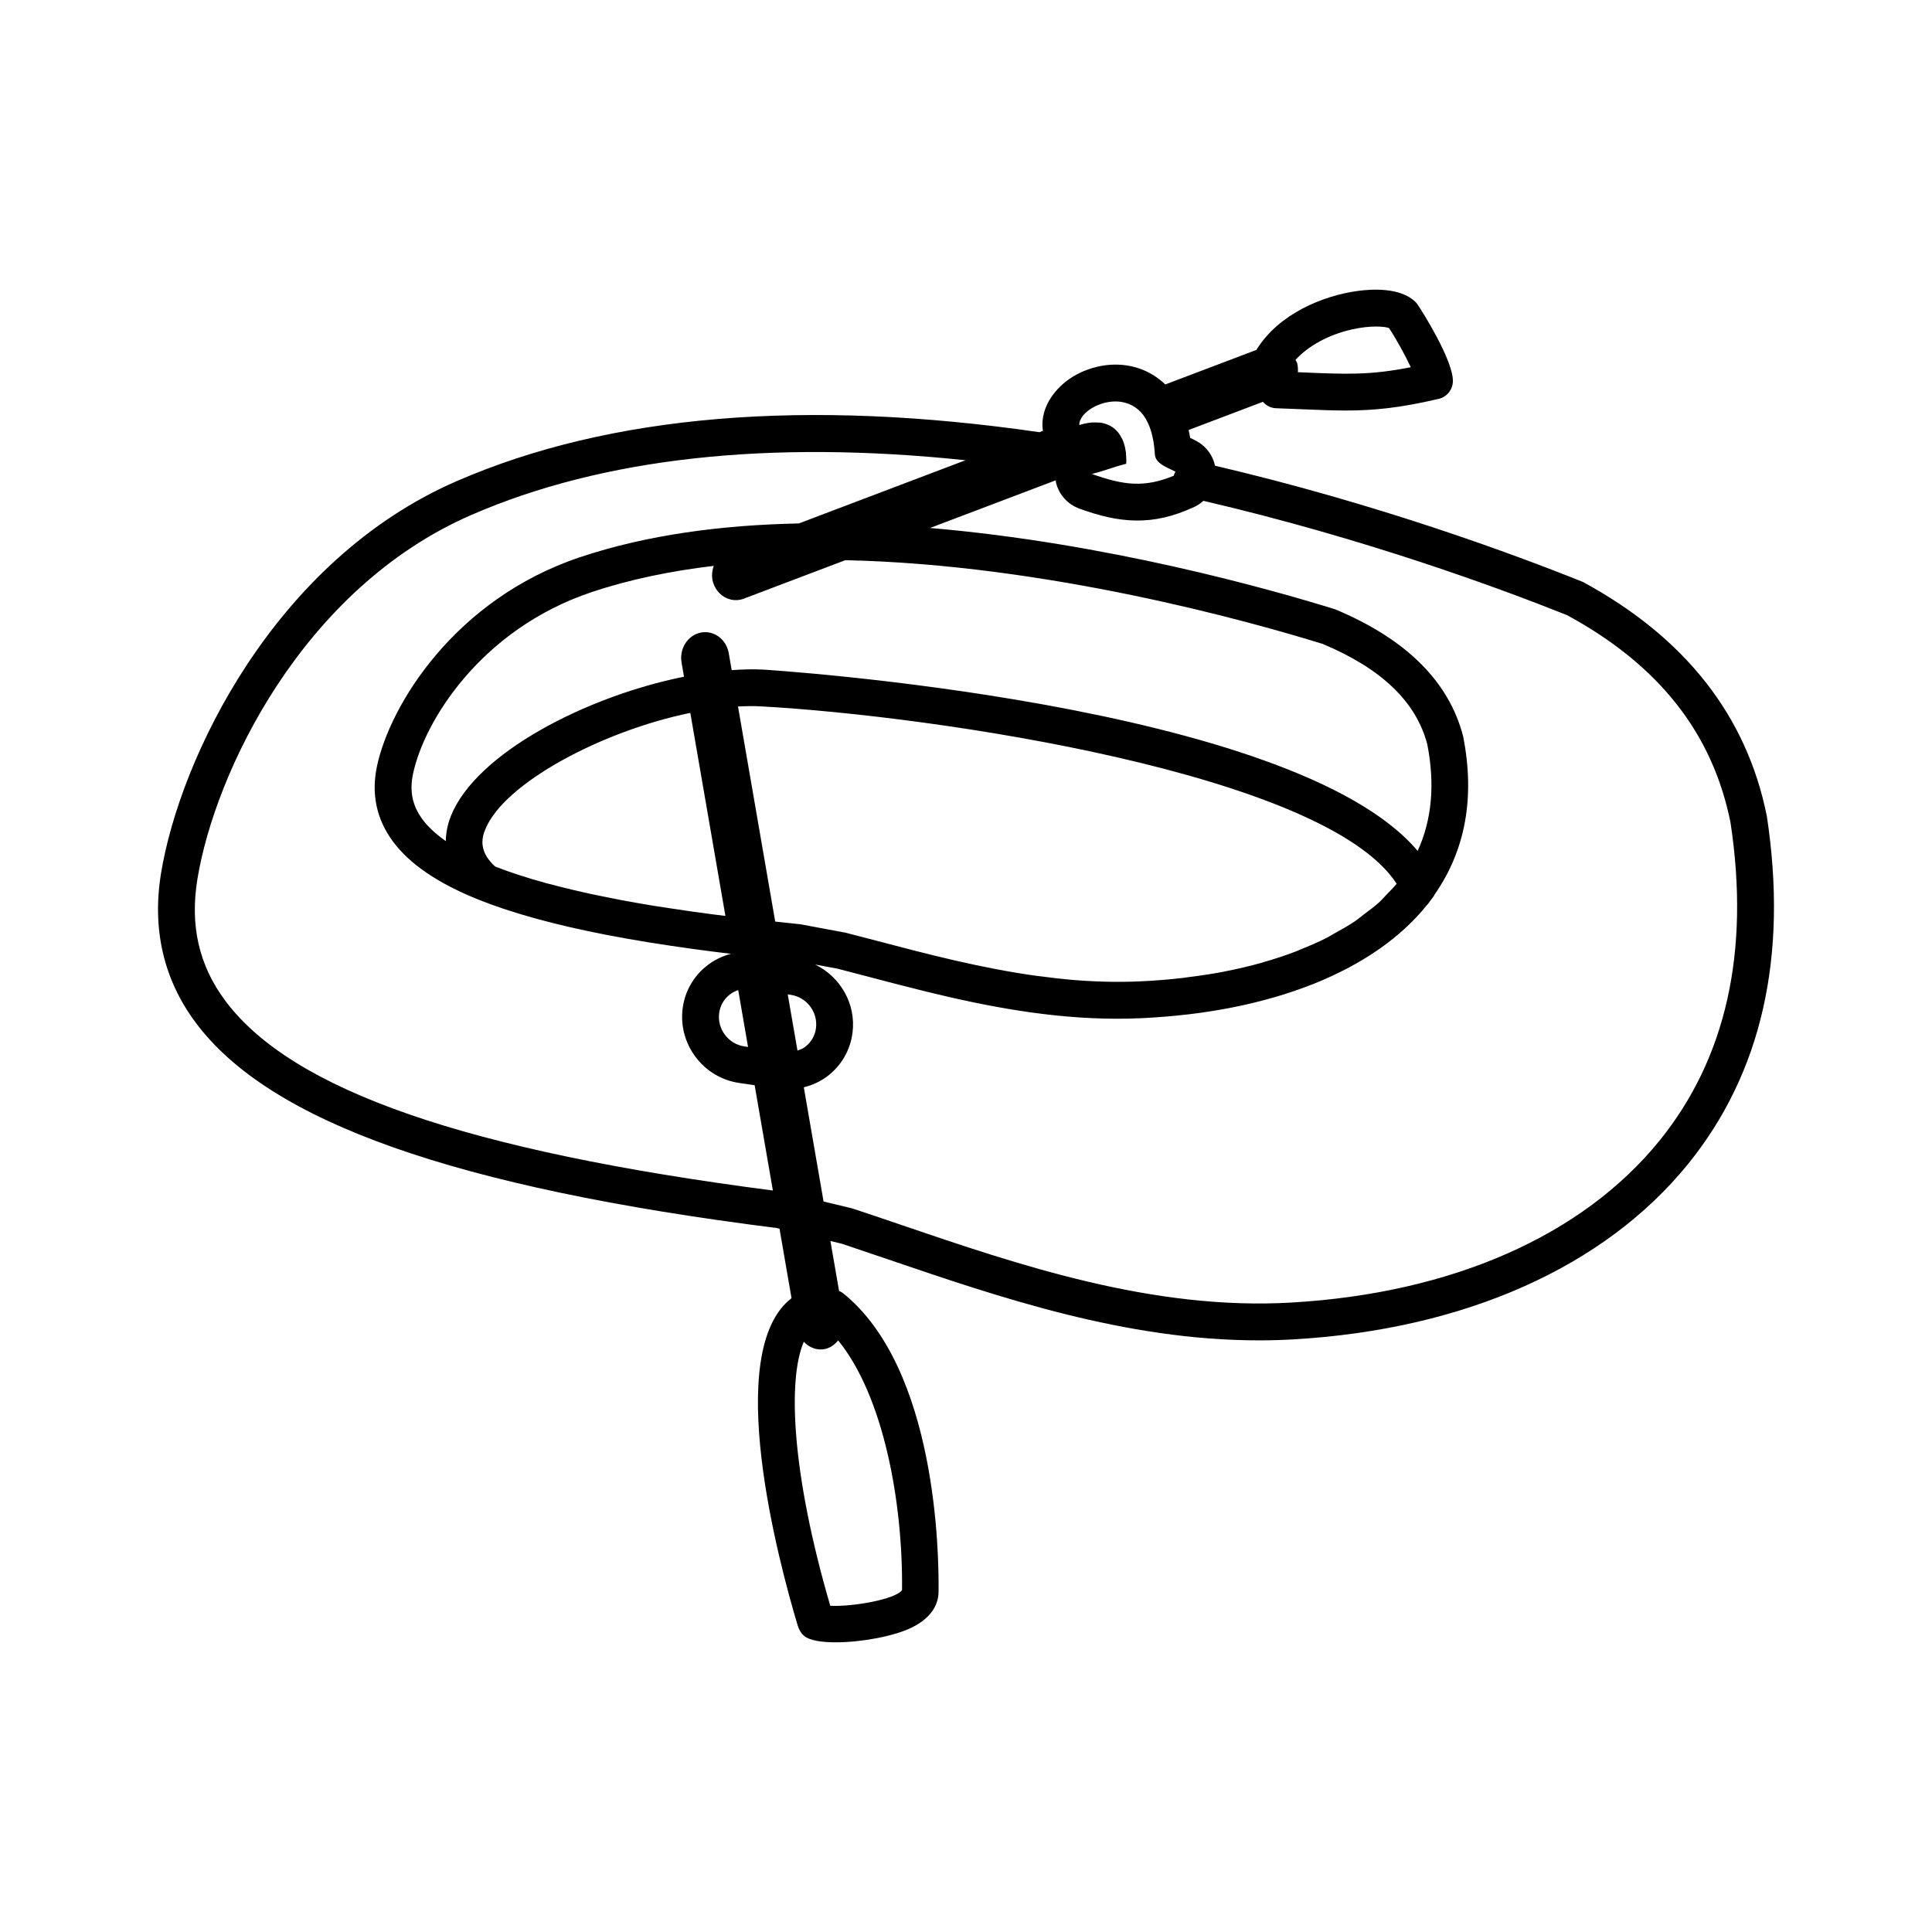
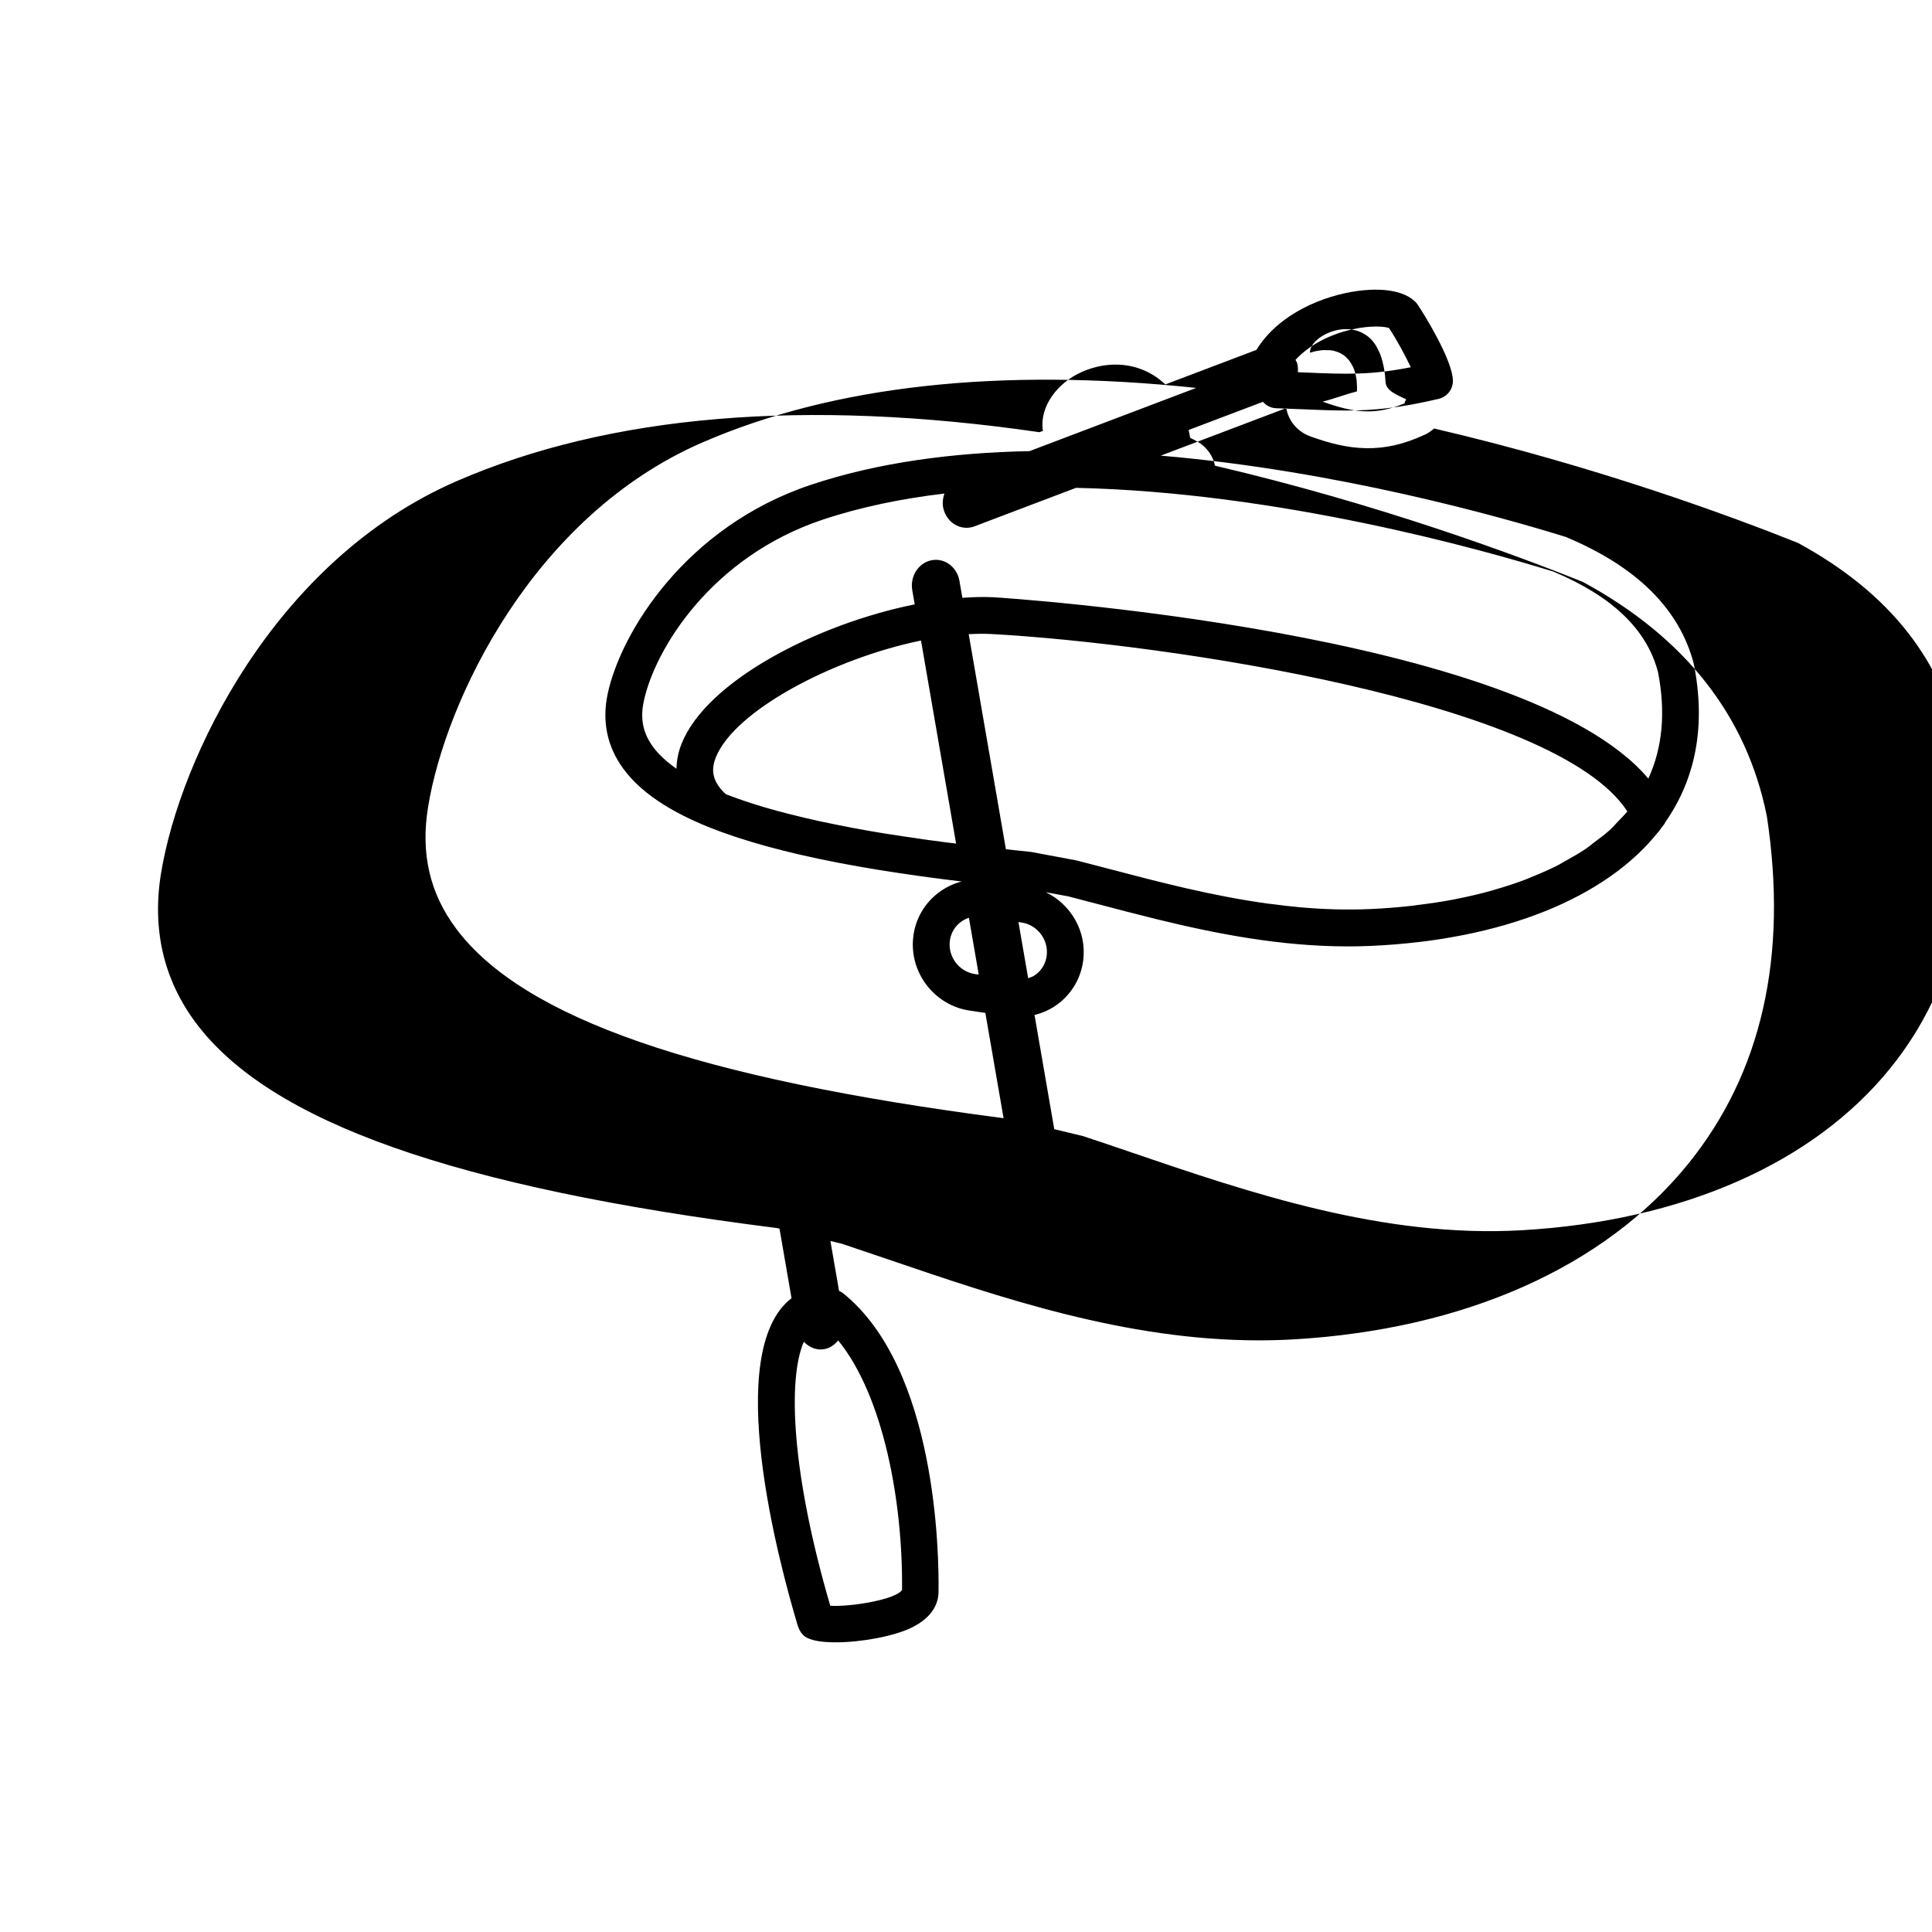
<svg xmlns="http://www.w3.org/2000/svg" fill="#000000" width="800px" height="800px" version="1.1" viewBox="144 144 512 512">
-   <path d="m612.22 360.24c-5.324-26.484-21.547-47.273-48.727-62.016-18.086-7.269-54.281-20.688-97.508-30.809-0.145-0.68-0.359-1.355-0.66-2.016-0.898-1.945-2.352-3.449-4.086-4.418l0.004-0.004c-0.59-0.332-1.215-0.645-1.84-0.945-0.105-0.734-0.266-1.395-0.406-2.082l19.688-7.465c0.863 0.988 2.074 1.652 3.488 1.699l7.047 0.277c4.207 0.176 7.863 0.328 11.43 0.328 7.324 0 14.242-0.648 24.621-3.09 2.207-0.52 3.762-2.488 3.762-4.758 0-5.57-8.172-18.547-9.406-20.312-0.207-0.297-0.441-0.562-0.707-0.805-3.953-3.621-11.195-3.266-15.141-2.719-9.008 1.223-20.758 5.93-26.727 15.473-0.023 0.039-0.035 0.09-0.059 0.137l-24.18 9.168c-1.742-1.672-3.699-2.938-5.785-3.809-2.902-1.211-5.918-1.602-8.805-1.406-2.648 0.18-5.238 0.887-7.535 1.906-6.574 2.922-11.109 9.164-10.359 15.242 0.016 0.125 0.066 0.23 0.086 0.359l-0.961 0.363c-61.871-8.992-113.81-4.664-154.35 12.934-48.488 21.047-73.465 73.66-78.414 103.89-2.438 14.887 0.66 28.238 9.211 39.695 19.648 26.32 68.754 43.637 154 54.391l0.68 0.168 3.184 18.414c-18.402 14.141-3.375 70.059 1.676 86.883l0.02-0.004c0.309 1.074 0.938 2.062 1.777 2.719 1.43 1.117 4.516 1.605 8.219 1.605 6.691 0 15.406-1.586 20.102-3.883 5.93-2.902 7.168-6.82 7.164-9.531 0.141-9.707-0.422-59.133-25.348-79.148-0.309-0.242-0.66-0.398-1.012-0.559l-2.293-13.238 3.031 0.73c3.984 1.328 8.051 2.715 12.184 4.121 29.68 10.121 62.996 21.484 98.32 21.484 3.082 0 6.184-0.086 9.289-0.266 45.223-2.641 82.324-19.148 104.48-46.492 19.492-24.07 26.516-55.016 20.852-92.215zm-229.17 205.12c-1.562 2.481-13.32 4.508-19.02 4.188-10.305-35.277-11.309-60.051-7.012-69.965 1.441 1.512 3.445 2.363 5.578 1.926 1.449-0.297 2.621-1.18 3.523-2.289 12.016 14.742 17.18 42.844 16.93 66.141zm119.14-334.04c5.074-1.152 8.777-0.812 9.91-0.387 1.941 2.922 4.297 7.238 5.773 10.387-10.742 2.125-17.062 1.863-28.25 1.387l-1.676-0.066c0.055-0.789 0.023-1.598-0.195-2.402-0.09-0.328-0.301-0.574-0.43-0.875 3.379-3.68 8.648-6.625 14.867-8.043zm-61.137 19.168c0.18 0.023 0.359 0.07 0.535 0.105 0.387 0.074 0.777 0.18 1.16 0.312 0.191 0.066 0.383 0.137 0.574 0.215 0.379 0.16 0.746 0.359 1.109 0.578 0.16 0.102 0.328 0.188 0.488 0.297 0.488 0.348 0.961 0.742 1.406 1.215 0.016 0.016 0.035 0.023 0.051 0.047 0.449 0.488 0.863 1.066 1.25 1.707 0.121 0.203 0.227 0.438 0.344 0.66 0.25 0.48 0.488 0.984 0.699 1.535 0.109 0.293 0.215 0.605 0.316 0.922 0.18 0.574 0.336 1.199 0.48 1.855 0.074 0.348 0.152 0.684 0.211 1.059 0.168 1.023 0.301 2.102 0.363 3.305 0.117 2.473 2.82 3.379 5.473 4.699-0.141 0.309-0.336 0.586-0.414 0.934-0.012 0.047 0.004 0.086-0.004 0.125-7.809 3.25-13.355 2.543-21.73-0.449 3.402-0.863 5.691-1.84 9.09-2.707 0.066-0.848 0.031-1.742-0.059-2.656l0.031-0.012c-0.039-0.414-0.133-0.828-0.211-1.238-0.035-0.188-0.051-0.379-0.098-0.562-0.16-0.68-0.383-1.344-0.66-1.98-0.07-0.156-0.172-0.293-0.246-0.441-0.238-0.465-0.5-0.91-0.812-1.32-0.152-0.195-0.328-0.359-0.492-0.535-0.309-0.328-0.637-0.625-1.004-0.891-0.223-0.156-0.453-0.293-0.699-0.43-0.402-0.223-0.84-0.395-1.309-0.535-0.281-0.086-0.559-0.172-0.867-0.23-0.543-0.102-1.152-0.117-1.785-0.109-0.309 0.004-0.59-0.023-0.922 0.004-0.996 0.098-2.074 0.289-3.273 0.672-0.047-0.367 0.02-0.75 0.156-1.133 0.039-0.121 0.121-0.238 0.176-0.359 0.125-0.266 0.273-0.539 0.469-0.801 1.723-2.352 6.066-4.438 10.203-3.856zm-237.34 158.73c-6.996-9.375-9.422-19.938-7.394-32.277 4.606-28.113 27.762-77.016 72.668-96.508 34.855-15.125 78.84-19.926 130.88-14.465l-44.164 16.75c-20.27 0.406-40.199 2.988-58.023 8.957-33.195 11.125-50.352 39.207-53.777 55.375-1.547 7.289-0.152 13.965 4.144 19.836 4.394 5.996 11.828 11.125 22.723 15.512 0 0 0.004 0 0.004 0.004 0.035 0.016 0.082 0.031 0.121 0.047 2.047 0.82 4.246 1.613 6.539 2.383 0.469 0.156 0.961 0.309 1.441 0.465 2.031 0.66 4.152 1.301 6.375 1.918 0.441 0.125 0.891 0.246 1.344 0.371 2.594 0.707 5.301 1.391 8.152 2.051 0.082 0.02 0.156 0.039 0.238 0.055 6.266 1.441 13.16 2.777 20.703 4.004 0.16 0.023 0.328 0.051 0.488 0.074 3.387 0.551 6.918 1.074 10.566 1.582 0.742 0.102 1.492 0.207 2.242 0.309 2.832 0.383 5.754 0.754 8.742 1.113-2.203 0.555-4.293 1.551-6.156 2.969-3.707 2.812-6.074 6.902-6.664 11.523-1.215 9.477 5.488 18.328 14.941 19.719l4.144 0.609 4.828 27.902c-81.18-10.52-127.36-26.504-145.11-50.277zm315.98-39.711c-32.996-39.195-172-47.973-173.48-48.059-2.613-0.141-5.426-0.051-8.309 0.145l-0.785-4.535c-0.66-3.688-3.988-6.117-7.438-5.406-3.445 0.707-5.707 4.277-5.055 7.965l0.645 3.719c-25.906 5.211-55.137 20.262-61.777 36.914-0.898 2.254-1.316 4.481-1.355 6.648-2.606-1.84-4.719-3.762-6.207-5.793-2.66-3.629-3.445-7.457-2.473-12.043 2.961-13.969 18.012-38.32 47.328-48.141 10.16-3.402 21.078-5.617 32.363-6.957-0.449 1.316-0.625 2.746-0.227 4.195 0.988 3.602 4.519 5.668 7.891 4.609l27.195-10.312c53.27 1.145 106.9 16.121 126.51 22.188 15.699 6.586 24.793 15.391 27.73 26.633 2.074 10.57 1.207 20.023-2.559 28.23zm-10.406 13.793c-1.168 1.055-2.5 2.016-3.805 2.996-0.812 0.609-1.547 1.258-2.41 1.844-1.691 1.145-3.547 2.188-5.426 3.219-0.621 0.344-1.176 0.719-1.812 1.047-2.293 1.176-4.742 2.242-7.273 3.25-0.332 0.133-0.629 0.293-0.969 0.422-2.805 1.082-5.769 2.055-8.844 2.934-0.121 0.035-0.23 0.082-0.352 0.117-3.102 0.875-6.344 1.633-9.691 2.289-0.137 0.023-0.258 0.066-0.395 0.09-3.152 0.609-6.438 1.09-9.789 1.5-0.367 0.047-0.707 0.121-1.074 0.16-3.723 0.43-7.562 0.734-11.496 0.91-6.125 0.266-12.207 0.082-18.211-0.438-2.57-0.223-5.117-0.527-7.656-0.867-0.422-0.055-0.855-0.086-1.285-0.145-14.797-2.047-29.004-5.769-42.102-9.215l-8.578-2.227-11.773-2.203c-0.141-0.023-0.281-0.047-0.422-0.059-2.246-0.223-4.324-0.457-6.488-0.691l-9.859-57.004c2.102-0.105 4.156-0.141 6.102-0.031 45.926 2.527 149.61 17.805 168.45 47.02-0.719 0.871-1.551 1.691-2.359 2.527-0.816 0.855-1.574 1.742-2.477 2.555zm-181.45 2.332c-1.934-0.273-3.793-0.551-5.648-0.832-1.605-0.246-3.254-0.484-4.805-0.734-2.891-0.473-5.684-0.957-8.375-1.461-1.582-0.293-3.059-0.605-4.574-0.906-1.406-0.281-2.812-0.562-4.156-0.855-1.391-0.301-2.734-0.609-4.066-0.922-1.477-0.348-2.906-0.699-4.301-1.059-1.055-0.266-2.121-0.539-3.133-0.812-4.934-1.352-9.371-2.781-13.273-4.301-0.109-0.047-0.215-0.09-0.328-0.133-4.188-3.879-3.613-7.231-2.609-9.75 4.902-12.293 30.91-26.129 54.367-30.949l9.305 53.812c-1.199-0.152-2.422-0.297-3.598-0.449-1.625-0.215-3.238-0.426-4.805-0.648zm14.402 35.82-0.977-0.141c-4.227-0.625-7.227-4.578-6.68-8.82 0.258-2 1.281-3.762 2.883-4.977 0.664-0.504 1.402-0.875 2.172-1.129zm10.52-13.93 0.801 0.117c4.227 0.625 7.227 4.574 6.688 8.816-0.258 2-1.281 3.762-2.875 4.977-0.613 0.469-1.324 0.734-2.031 0.988zm231.02 38.773c-20.398 25.184-55.012 40.414-97.457 42.891-36.875 2.168-72.473-9.996-103.89-20.707-4.16-1.422-8.242-2.812-12.652-4.258l-7.527-1.809-5.234-30.266c2.231-0.555 4.359-1.508 6.246-2.938 3.703-2.812 6.07-6.902 6.66-11.516 0.988-7.672-3.258-14.855-9.91-18.082l5.992 1.113 8.113 2.117c2.516 0.66 5.066 1.336 7.652 2 0.488 0.125 0.992 0.246 1.48 0.371 2.07 0.535 4.152 1.062 6.266 1.582 15.801 3.871 32.816 7.18 50.613 7.18h0.012 0.004c2.07 0 4.152-0.047 6.238-0.141 4.238-0.191 8.359-0.535 12.375-1.004 0.098-0.012 0.195-0.02 0.293-0.031 4.004-0.473 7.891-1.098 11.648-1.844 0.07-0.016 0.145-0.023 0.215-0.039 3.773-0.754 7.406-1.648 10.906-2.66 0.055-0.016 0.109-0.031 0.168-0.047 3.473-1.012 6.793-2.156 9.965-3.414 0.098-0.035 0.191-0.07 0.281-0.109 3.09-1.234 6.027-2.594 8.805-4.055 0.18-0.098 0.367-0.188 0.543-0.281 2.656-1.422 5.16-2.949 7.512-4.566 0.273-0.188 0.543-0.371 0.812-0.559 2.223-1.578 4.297-3.238 6.219-4.992 0.309-0.277 0.609-0.559 0.906-0.84 1.832-1.738 3.523-3.562 5.047-5.461 0.121-0.152 0.281-0.281 0.398-0.434 0.203-0.262 0.363-0.539 0.559-0.801 0.293-0.383 0.613-0.754 0.891-1.145 0.117-0.168 0.18-0.352 0.277-0.523 8.141-11.703 10.746-25.695 7.531-41.934-3.769-14.469-15.023-25.723-33.902-33.621-17.539-5.441-60.668-17.578-107.36-21.555l33.297-12.625c0.039 0.227 0.047 0.449 0.102 0.672 0.82 3.285 3.219 5.758 6.184 6.82l-0.004 0.012c5.316 1.895 9.848 3.055 14.797 3.144 5.113 0.098 10-0.988 15.684-3.613 0.898-0.414 1.668-0.984 2.371-1.605 42.965 9.996 78.973 23.336 96.414 30.312 24.348 13.238 38.516 31.27 43.273 54.895 5.211 34.145-1.125 62.527-18.812 84.363z" fill-rule="evenodd" />
+   <path d="m612.22 360.24c-5.324-26.484-21.547-47.273-48.727-62.016-18.086-7.269-54.281-20.688-97.508-30.809-0.145-0.68-0.359-1.355-0.66-2.016-0.898-1.945-2.352-3.449-4.086-4.418l0.004-0.004c-0.59-0.332-1.215-0.645-1.84-0.945-0.105-0.734-0.266-1.395-0.406-2.082l19.688-7.465c0.863 0.988 2.074 1.652 3.488 1.699l7.047 0.277c4.207 0.176 7.863 0.328 11.43 0.328 7.324 0 14.242-0.648 24.621-3.09 2.207-0.52 3.762-2.488 3.762-4.758 0-5.57-8.172-18.547-9.406-20.312-0.207-0.297-0.441-0.562-0.707-0.805-3.953-3.621-11.195-3.266-15.141-2.719-9.008 1.223-20.758 5.93-26.727 15.473-0.023 0.039-0.035 0.09-0.059 0.137l-24.18 9.168c-1.742-1.672-3.699-2.938-5.785-3.809-2.902-1.211-5.918-1.602-8.805-1.406-2.648 0.18-5.238 0.887-7.535 1.906-6.574 2.922-11.109 9.164-10.359 15.242 0.016 0.125 0.066 0.23 0.086 0.359l-0.961 0.363c-61.871-8.992-113.81-4.664-154.35 12.934-48.488 21.047-73.465 73.66-78.414 103.89-2.438 14.887 0.66 28.238 9.211 39.695 19.648 26.32 68.754 43.637 154 54.391l0.68 0.168 3.184 18.414c-18.402 14.141-3.375 70.059 1.676 86.883l0.02-0.004c0.309 1.074 0.938 2.062 1.777 2.719 1.43 1.117 4.516 1.605 8.219 1.605 6.691 0 15.406-1.586 20.102-3.883 5.93-2.902 7.168-6.82 7.164-9.531 0.141-9.707-0.422-59.133-25.348-79.148-0.309-0.242-0.66-0.398-1.012-0.559l-2.293-13.238 3.031 0.73c3.984 1.328 8.051 2.715 12.184 4.121 29.68 10.121 62.996 21.484 98.32 21.484 3.082 0 6.184-0.086 9.289-0.266 45.223-2.641 82.324-19.148 104.48-46.492 19.492-24.07 26.516-55.016 20.852-92.215zm-229.17 205.12c-1.562 2.481-13.32 4.508-19.02 4.188-10.305-35.277-11.309-60.051-7.012-69.965 1.441 1.512 3.445 2.363 5.578 1.926 1.449-0.297 2.621-1.18 3.523-2.289 12.016 14.742 17.18 42.844 16.93 66.141zm119.14-334.04c5.074-1.152 8.777-0.812 9.91-0.387 1.941 2.922 4.297 7.238 5.773 10.387-10.742 2.125-17.062 1.863-28.25 1.387l-1.676-0.066c0.055-0.789 0.023-1.598-0.195-2.402-0.09-0.328-0.301-0.574-0.43-0.875 3.379-3.68 8.648-6.625 14.867-8.043zc0.18 0.023 0.359 0.07 0.535 0.105 0.387 0.074 0.777 0.18 1.16 0.312 0.191 0.066 0.383 0.137 0.574 0.215 0.379 0.16 0.746 0.359 1.109 0.578 0.16 0.102 0.328 0.188 0.488 0.297 0.488 0.348 0.961 0.742 1.406 1.215 0.016 0.016 0.035 0.023 0.051 0.047 0.449 0.488 0.863 1.066 1.25 1.707 0.121 0.203 0.227 0.438 0.344 0.66 0.25 0.48 0.488 0.984 0.699 1.535 0.109 0.293 0.215 0.605 0.316 0.922 0.18 0.574 0.336 1.199 0.48 1.855 0.074 0.348 0.152 0.684 0.211 1.059 0.168 1.023 0.301 2.102 0.363 3.305 0.117 2.473 2.82 3.379 5.473 4.699-0.141 0.309-0.336 0.586-0.414 0.934-0.012 0.047 0.004 0.086-0.004 0.125-7.809 3.25-13.355 2.543-21.73-0.449 3.402-0.863 5.691-1.84 9.09-2.707 0.066-0.848 0.031-1.742-0.059-2.656l0.031-0.012c-0.039-0.414-0.133-0.828-0.211-1.238-0.035-0.188-0.051-0.379-0.098-0.562-0.16-0.68-0.383-1.344-0.66-1.98-0.07-0.156-0.172-0.293-0.246-0.441-0.238-0.465-0.5-0.91-0.812-1.32-0.152-0.195-0.328-0.359-0.492-0.535-0.309-0.328-0.637-0.625-1.004-0.891-0.223-0.156-0.453-0.293-0.699-0.43-0.402-0.223-0.84-0.395-1.309-0.535-0.281-0.086-0.559-0.172-0.867-0.23-0.543-0.102-1.152-0.117-1.785-0.109-0.309 0.004-0.59-0.023-0.922 0.004-0.996 0.098-2.074 0.289-3.273 0.672-0.047-0.367 0.02-0.75 0.156-1.133 0.039-0.121 0.121-0.238 0.176-0.359 0.125-0.266 0.273-0.539 0.469-0.801 1.723-2.352 6.066-4.438 10.203-3.856zm-237.34 158.73c-6.996-9.375-9.422-19.938-7.394-32.277 4.606-28.113 27.762-77.016 72.668-96.508 34.855-15.125 78.84-19.926 130.88-14.465l-44.164 16.75c-20.27 0.406-40.199 2.988-58.023 8.957-33.195 11.125-50.352 39.207-53.777 55.375-1.547 7.289-0.152 13.965 4.144 19.836 4.394 5.996 11.828 11.125 22.723 15.512 0 0 0.004 0 0.004 0.004 0.035 0.016 0.082 0.031 0.121 0.047 2.047 0.82 4.246 1.613 6.539 2.383 0.469 0.156 0.961 0.309 1.441 0.465 2.031 0.66 4.152 1.301 6.375 1.918 0.441 0.125 0.891 0.246 1.344 0.371 2.594 0.707 5.301 1.391 8.152 2.051 0.082 0.02 0.156 0.039 0.238 0.055 6.266 1.441 13.16 2.777 20.703 4.004 0.16 0.023 0.328 0.051 0.488 0.074 3.387 0.551 6.918 1.074 10.566 1.582 0.742 0.102 1.492 0.207 2.242 0.309 2.832 0.383 5.754 0.754 8.742 1.113-2.203 0.555-4.293 1.551-6.156 2.969-3.707 2.812-6.074 6.902-6.664 11.523-1.215 9.477 5.488 18.328 14.941 19.719l4.144 0.609 4.828 27.902c-81.18-10.52-127.36-26.504-145.11-50.277zm315.98-39.711c-32.996-39.195-172-47.973-173.48-48.059-2.613-0.141-5.426-0.051-8.309 0.145l-0.785-4.535c-0.66-3.688-3.988-6.117-7.438-5.406-3.445 0.707-5.707 4.277-5.055 7.965l0.645 3.719c-25.906 5.211-55.137 20.262-61.777 36.914-0.898 2.254-1.316 4.481-1.355 6.648-2.606-1.84-4.719-3.762-6.207-5.793-2.66-3.629-3.445-7.457-2.473-12.043 2.961-13.969 18.012-38.32 47.328-48.141 10.16-3.402 21.078-5.617 32.363-6.957-0.449 1.316-0.625 2.746-0.227 4.195 0.988 3.602 4.519 5.668 7.891 4.609l27.195-10.312c53.27 1.145 106.9 16.121 126.51 22.188 15.699 6.586 24.793 15.391 27.73 26.633 2.074 10.57 1.207 20.023-2.559 28.23zm-10.406 13.793c-1.168 1.055-2.5 2.016-3.805 2.996-0.812 0.609-1.547 1.258-2.41 1.844-1.691 1.145-3.547 2.188-5.426 3.219-0.621 0.344-1.176 0.719-1.812 1.047-2.293 1.176-4.742 2.242-7.273 3.25-0.332 0.133-0.629 0.293-0.969 0.422-2.805 1.082-5.769 2.055-8.844 2.934-0.121 0.035-0.23 0.082-0.352 0.117-3.102 0.875-6.344 1.633-9.691 2.289-0.137 0.023-0.258 0.066-0.395 0.09-3.152 0.609-6.438 1.09-9.789 1.5-0.367 0.047-0.707 0.121-1.074 0.16-3.723 0.43-7.562 0.734-11.496 0.91-6.125 0.266-12.207 0.082-18.211-0.438-2.57-0.223-5.117-0.527-7.656-0.867-0.422-0.055-0.855-0.086-1.285-0.145-14.797-2.047-29.004-5.769-42.102-9.215l-8.578-2.227-11.773-2.203c-0.141-0.023-0.281-0.047-0.422-0.059-2.246-0.223-4.324-0.457-6.488-0.691l-9.859-57.004c2.102-0.105 4.156-0.141 6.102-0.031 45.926 2.527 149.61 17.805 168.45 47.02-0.719 0.871-1.551 1.691-2.359 2.527-0.816 0.855-1.574 1.742-2.477 2.555zm-181.45 2.332c-1.934-0.273-3.793-0.551-5.648-0.832-1.605-0.246-3.254-0.484-4.805-0.734-2.891-0.473-5.684-0.957-8.375-1.461-1.582-0.293-3.059-0.605-4.574-0.906-1.406-0.281-2.812-0.562-4.156-0.855-1.391-0.301-2.734-0.609-4.066-0.922-1.477-0.348-2.906-0.699-4.301-1.059-1.055-0.266-2.121-0.539-3.133-0.812-4.934-1.352-9.371-2.781-13.273-4.301-0.109-0.047-0.215-0.09-0.328-0.133-4.188-3.879-3.613-7.231-2.609-9.75 4.902-12.293 30.91-26.129 54.367-30.949l9.305 53.812c-1.199-0.152-2.422-0.297-3.598-0.449-1.625-0.215-3.238-0.426-4.805-0.648zm14.402 35.82-0.977-0.141c-4.227-0.625-7.227-4.578-6.68-8.82 0.258-2 1.281-3.762 2.883-4.977 0.664-0.504 1.402-0.875 2.172-1.129zm10.52-13.93 0.801 0.117c4.227 0.625 7.227 4.574 6.688 8.816-0.258 2-1.281 3.762-2.875 4.977-0.613 0.469-1.324 0.734-2.031 0.988zm231.02 38.773c-20.398 25.184-55.012 40.414-97.457 42.891-36.875 2.168-72.473-9.996-103.89-20.707-4.16-1.422-8.242-2.812-12.652-4.258l-7.527-1.809-5.234-30.266c2.231-0.555 4.359-1.508 6.246-2.938 3.703-2.812 6.07-6.902 6.66-11.516 0.988-7.672-3.258-14.855-9.91-18.082l5.992 1.113 8.113 2.117c2.516 0.66 5.066 1.336 7.652 2 0.488 0.125 0.992 0.246 1.48 0.371 2.07 0.535 4.152 1.062 6.266 1.582 15.801 3.871 32.816 7.18 50.613 7.18h0.012 0.004c2.07 0 4.152-0.047 6.238-0.141 4.238-0.191 8.359-0.535 12.375-1.004 0.098-0.012 0.195-0.02 0.293-0.031 4.004-0.473 7.891-1.098 11.648-1.844 0.07-0.016 0.145-0.023 0.215-0.039 3.773-0.754 7.406-1.648 10.906-2.66 0.055-0.016 0.109-0.031 0.168-0.047 3.473-1.012 6.793-2.156 9.965-3.414 0.098-0.035 0.191-0.07 0.281-0.109 3.09-1.234 6.027-2.594 8.805-4.055 0.18-0.098 0.367-0.188 0.543-0.281 2.656-1.422 5.16-2.949 7.512-4.566 0.273-0.188 0.543-0.371 0.812-0.559 2.223-1.578 4.297-3.238 6.219-4.992 0.309-0.277 0.609-0.559 0.906-0.84 1.832-1.738 3.523-3.562 5.047-5.461 0.121-0.152 0.281-0.281 0.398-0.434 0.203-0.262 0.363-0.539 0.559-0.801 0.293-0.383 0.613-0.754 0.891-1.145 0.117-0.168 0.18-0.352 0.277-0.523 8.141-11.703 10.746-25.695 7.531-41.934-3.769-14.469-15.023-25.723-33.902-33.621-17.539-5.441-60.668-17.578-107.36-21.555l33.297-12.625c0.039 0.227 0.047 0.449 0.102 0.672 0.82 3.285 3.219 5.758 6.184 6.82l-0.004 0.012c5.316 1.895 9.848 3.055 14.797 3.144 5.113 0.098 10-0.988 15.684-3.613 0.898-0.414 1.668-0.984 2.371-1.605 42.965 9.996 78.973 23.336 96.414 30.312 24.348 13.238 38.516 31.27 43.273 54.895 5.211 34.145-1.125 62.527-18.812 84.363z" fill-rule="evenodd" />
</svg>